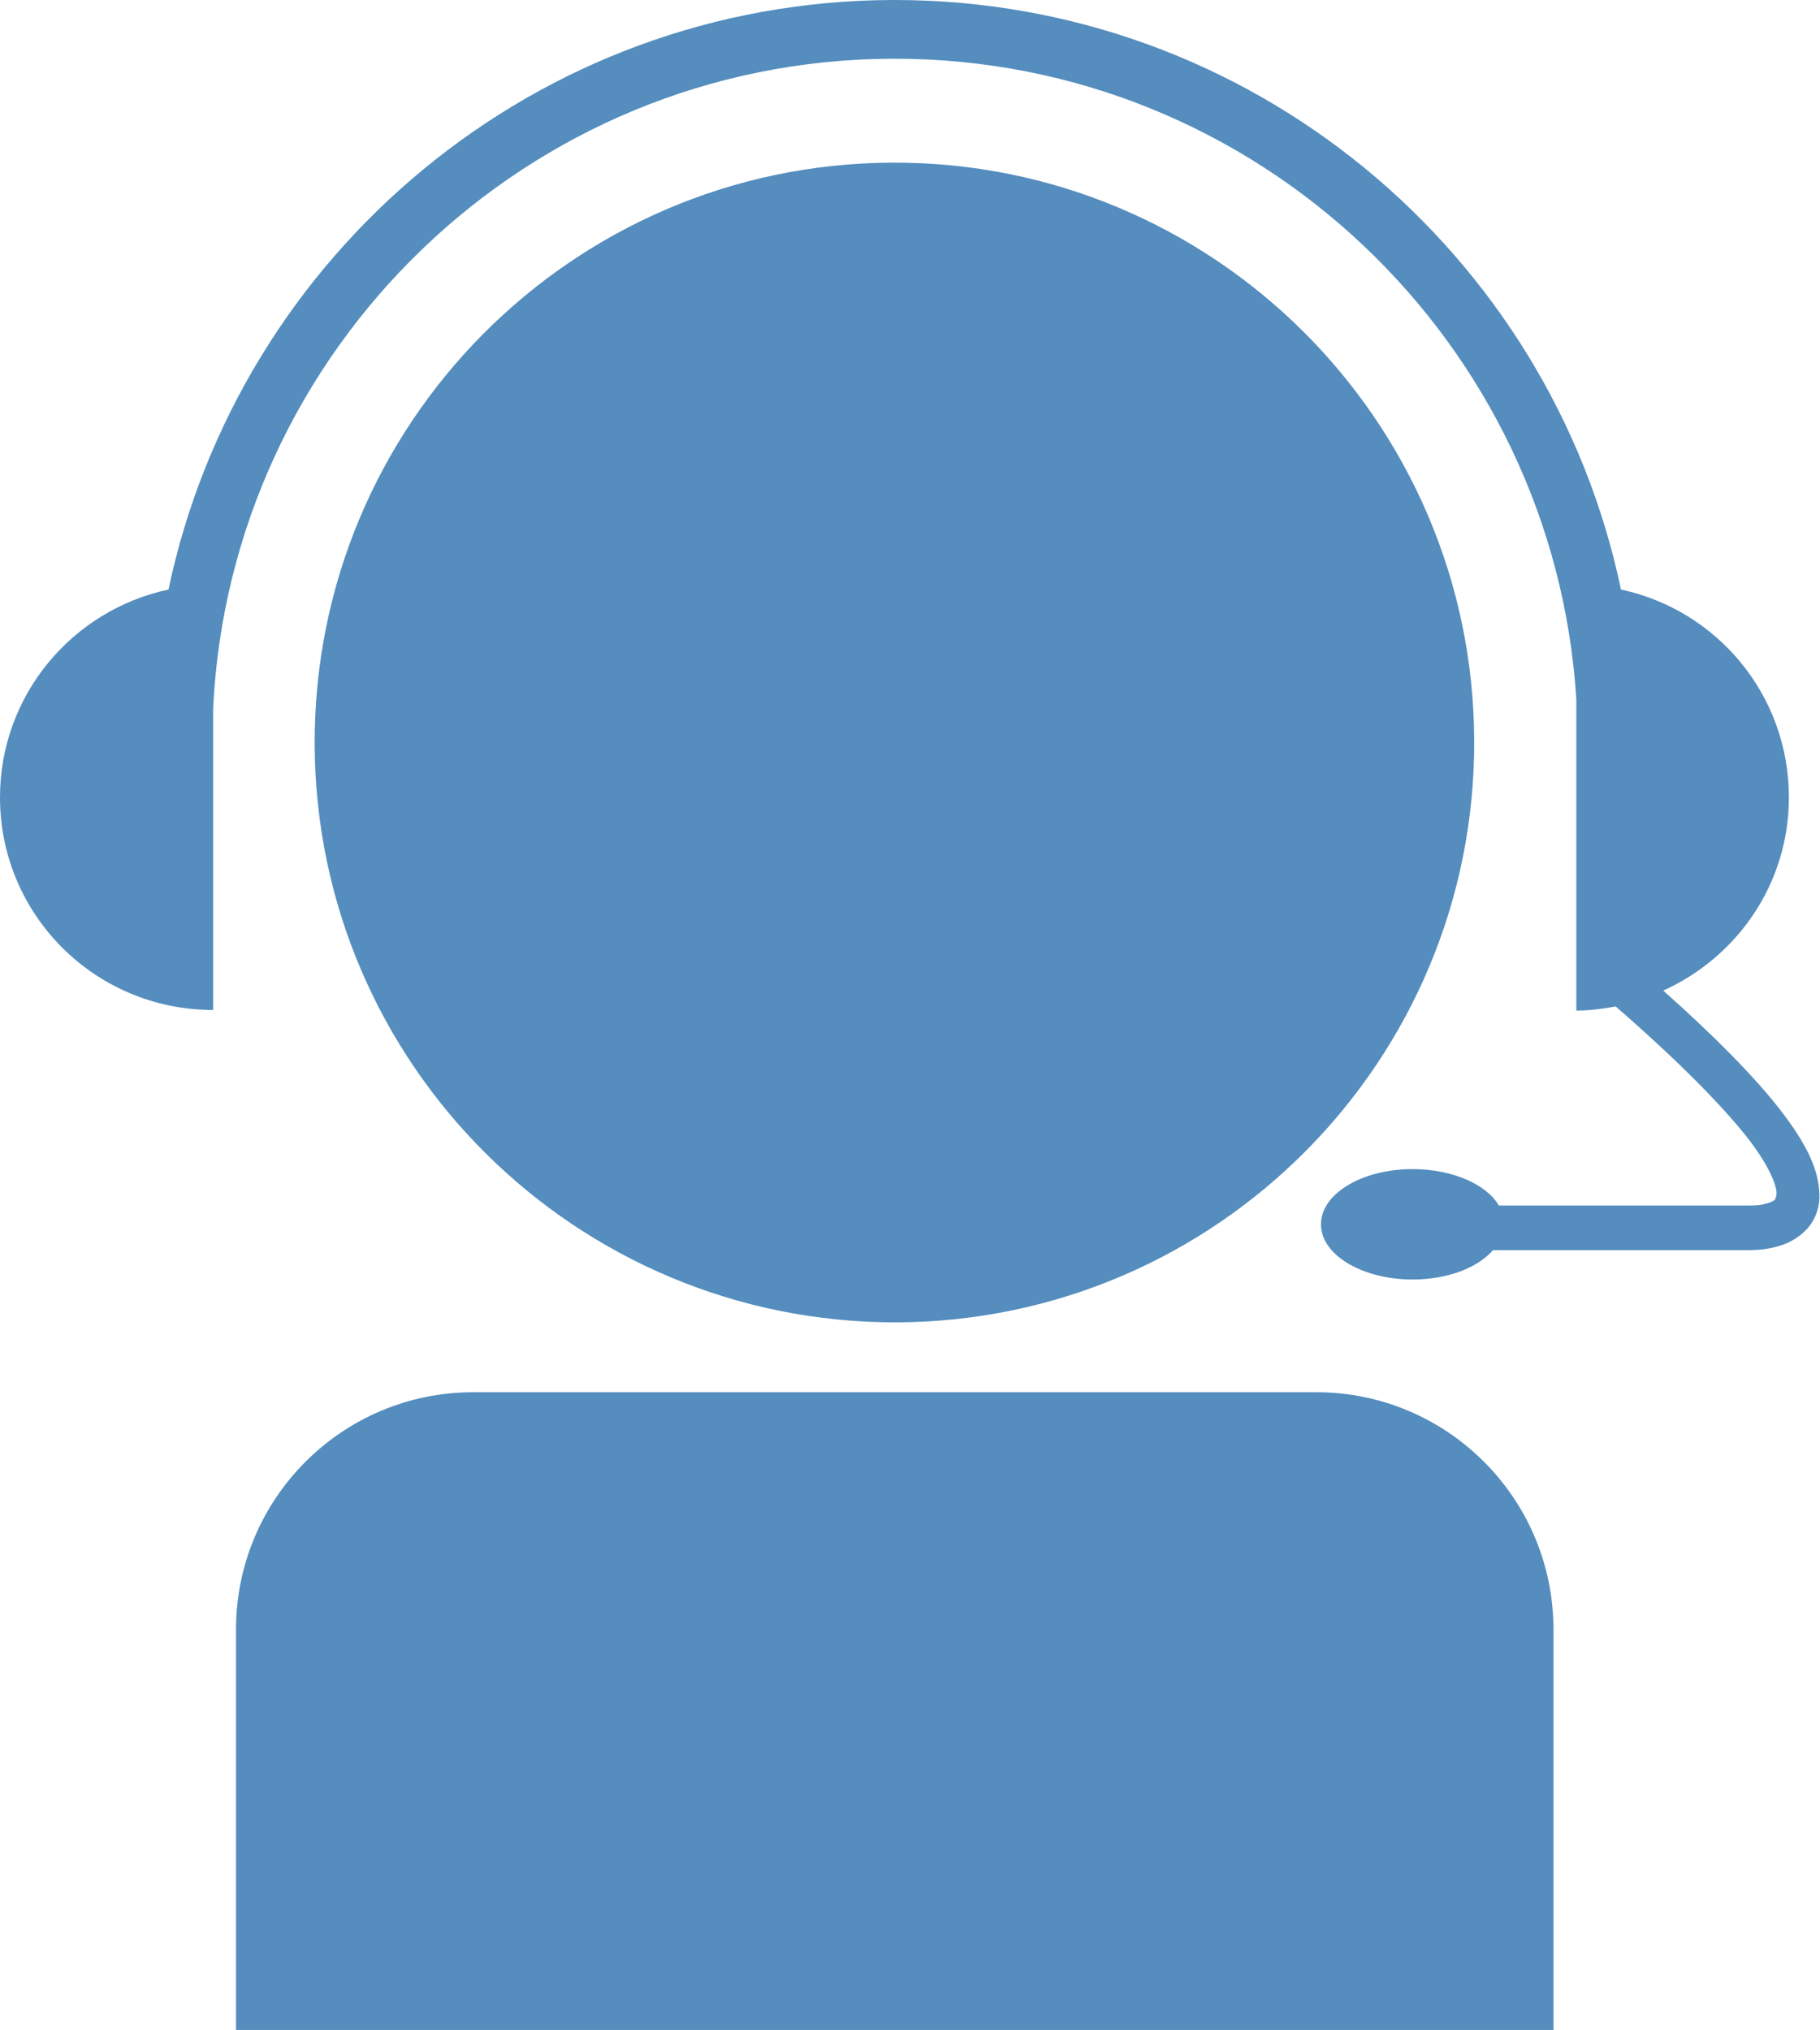
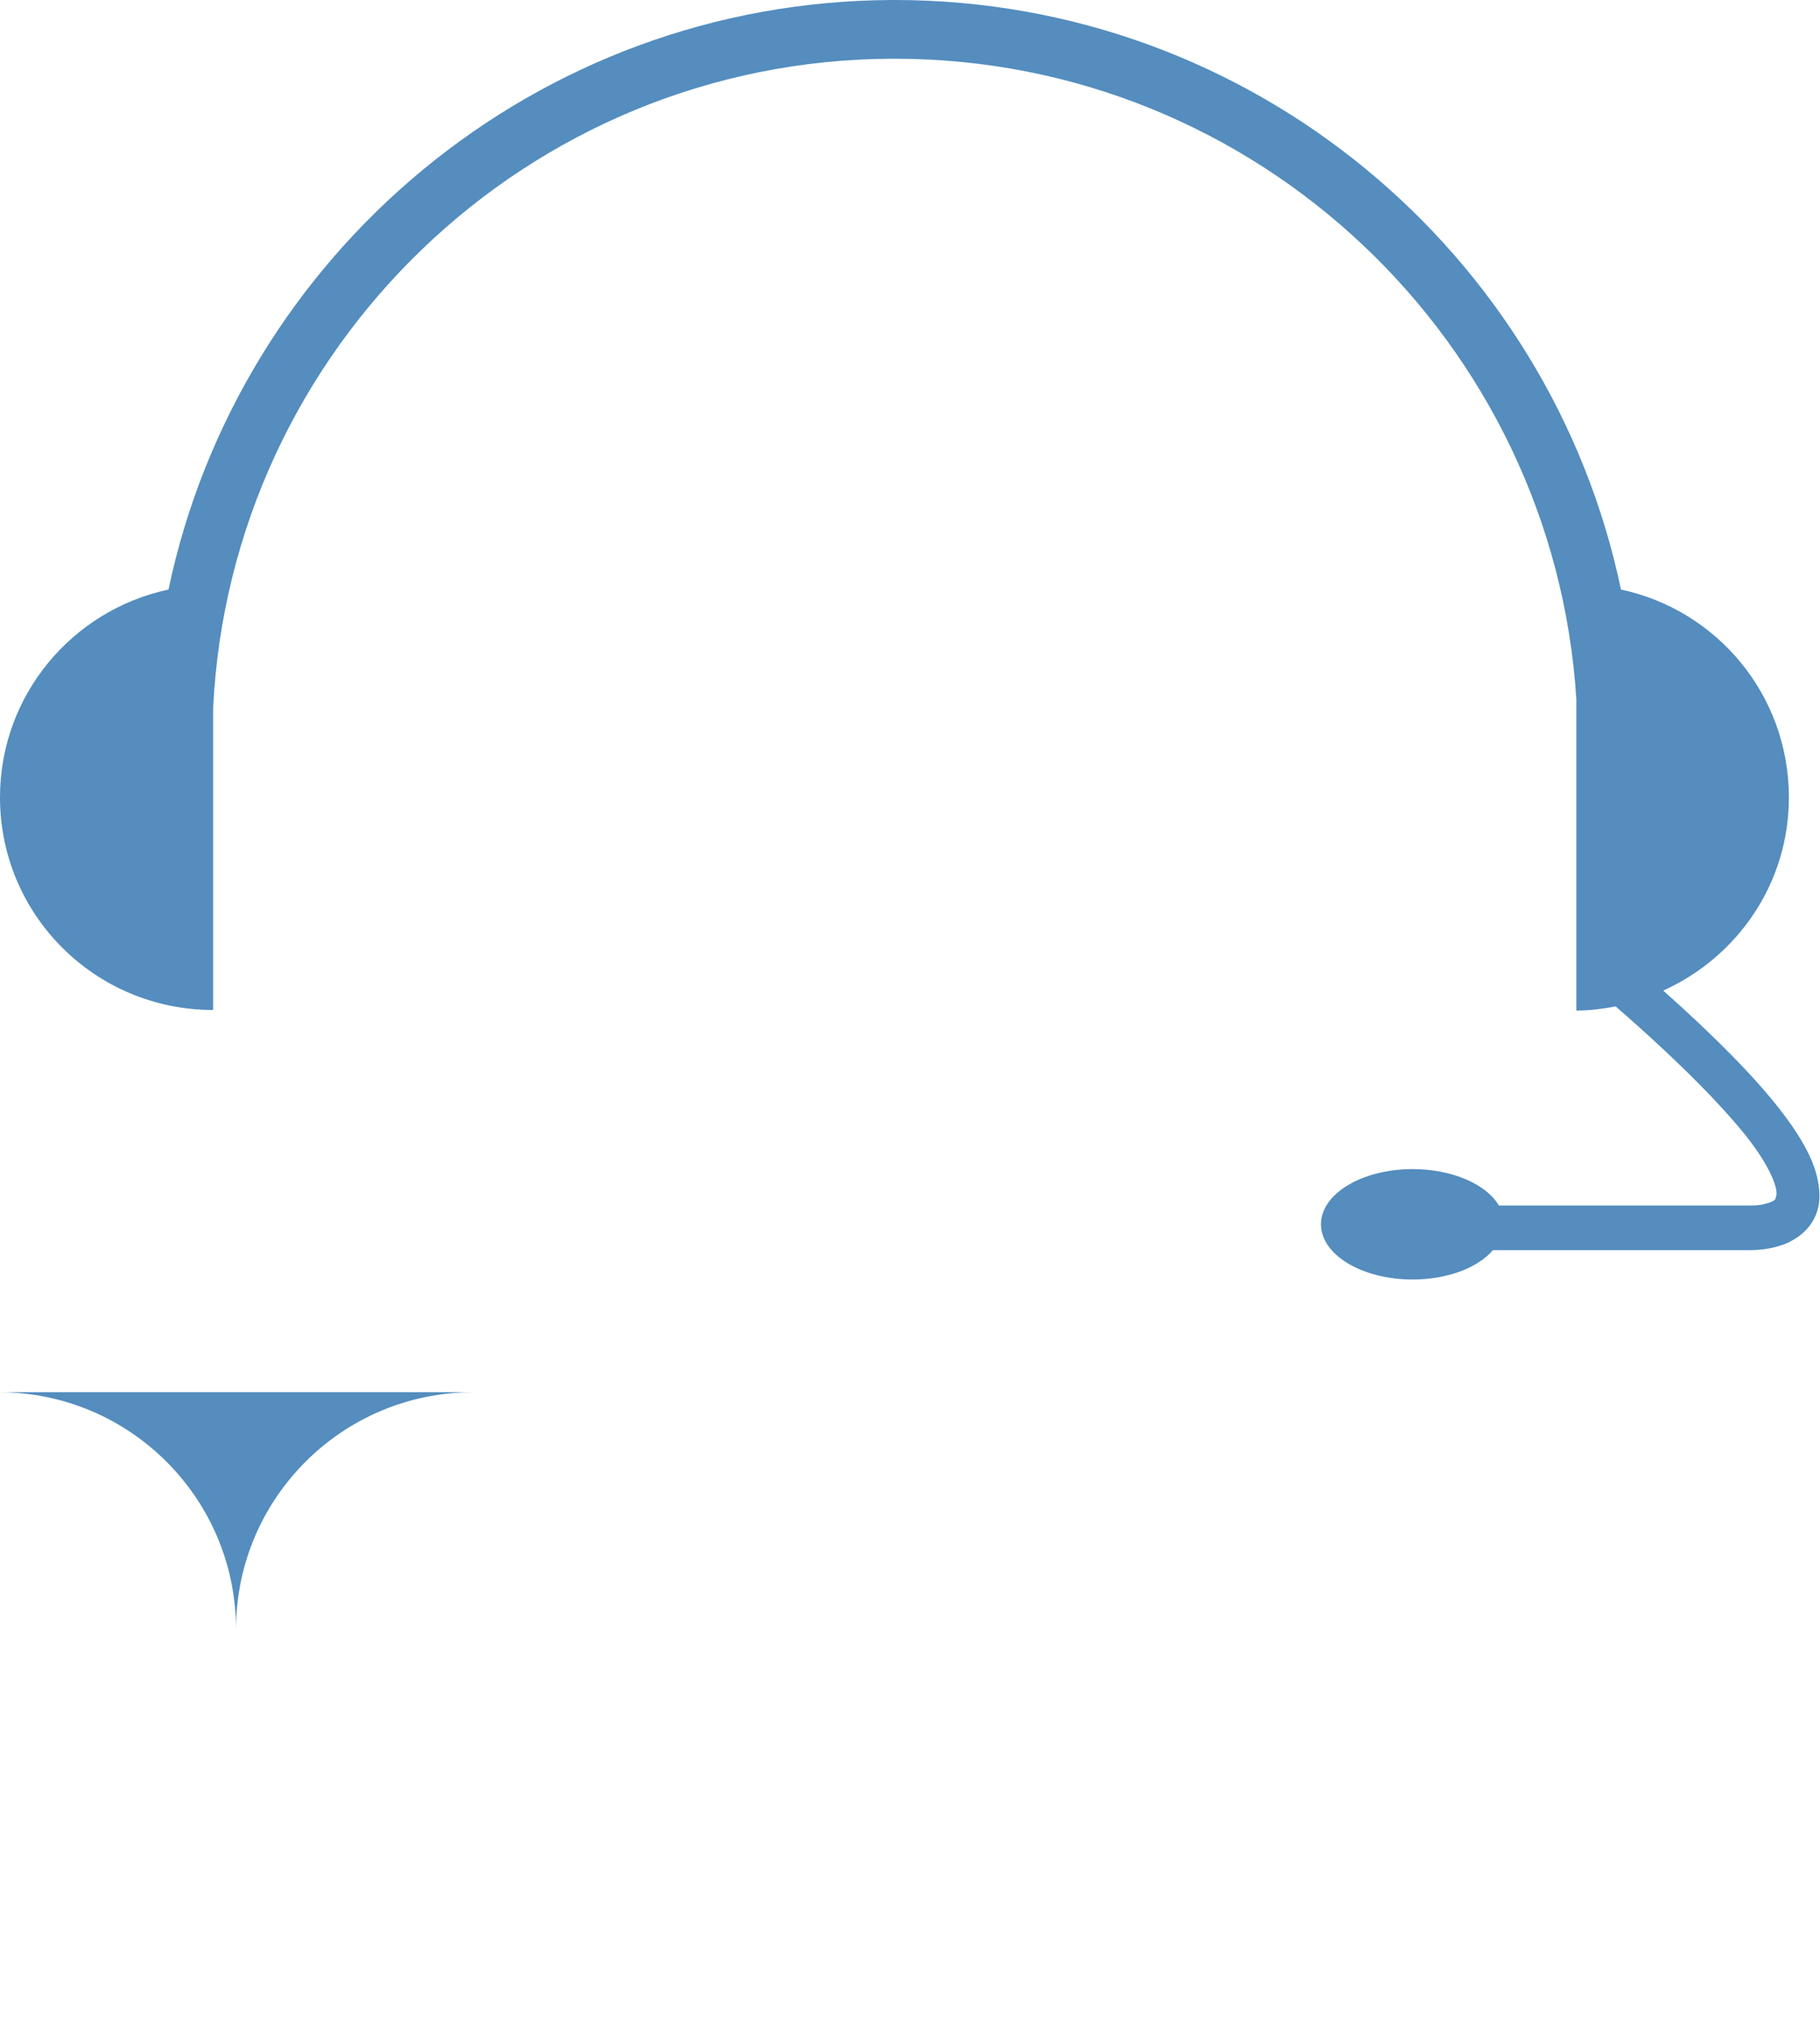
<svg xmlns="http://www.w3.org/2000/svg" version="1.1" id="レイヤー_1" x="0px" y="0px" viewBox="0 0 310 345.7" style="enable-background:new 0 0 310 345.7;" xml:space="preserve">
  <style type="text/css">
	.st0{fill:#548DBE;}
</style>
  <g id="_x35_0">
-     <path class="st0" d="M152.7,225.2c54.5-0.2,98.6-44.6,98.4-99.1c-0.2-54.5-44.6-98.6-99.1-98.4c-54.5,0.2-98.6,44.6-98.4,99.1   C53.8,181.3,98.2,225.3,152.7,225.2z" />
-     <path class="st0" d="M40.2,277.5v68.2h224.4v-68.2c0-22.3-18.1-40.4-40.4-40.4H80.6C58.3,237.1,40.2,255.2,40.2,277.5z" />
+     <path class="st0" d="M40.2,277.5v68.2v-68.2c0-22.3-18.1-40.4-40.4-40.4H80.6C58.3,237.1,40.2,255.2,40.2,277.5z" />
    <path class="st0" d="M304.7,135.8c0-17.4-12.2-31.9-28.6-35.4C264.1,43.1,213.2,0,152.4,0h-0.4C91.3,0.2,40.7,43.3,28.7,100.4   C12.3,103.9,0,118.4,0,135.8c0,20,16.2,36.2,36.3,36.2v-51.3C39.2,59.4,89.8,10.2,152,10h0.4c61.7,0,112.3,48.3,116.1,109.1v53   c2.3,0,4.5-0.3,6.7-0.7c10.8,9.4,17.8,16.6,22,21.8c4.4,5.5,5.5,9,5.4,10.2l-0.2,0.8c-0.1,0.2-0.7,0.6-1.7,0.8   c-0.9,0.3-2.1,0.3-2.8,0.3l-0.6,0l-0.1,0l-0.2,0h-41.7c-2.1-3.6-7.9-6.2-14.7-6.2c-8.6,0-15.6,4.2-15.6,9.4c0,5.2,7,9.4,15.6,9.4   c6,0,11.1-2,13.7-5h42.5v0l1,0c1.5,0,4-0.1,6.6-1.2c1.3-0.6,2.7-1.5,3.8-2.9c1.1-1.4,1.8-3.4,1.7-5.4c-0.1-4.2-2.2-8.7-7-14.8   c-4.1-5.2-10.5-11.8-19.6-19.9C295.9,163,304.7,150.5,304.7,135.8z" />
  </g>
</svg>